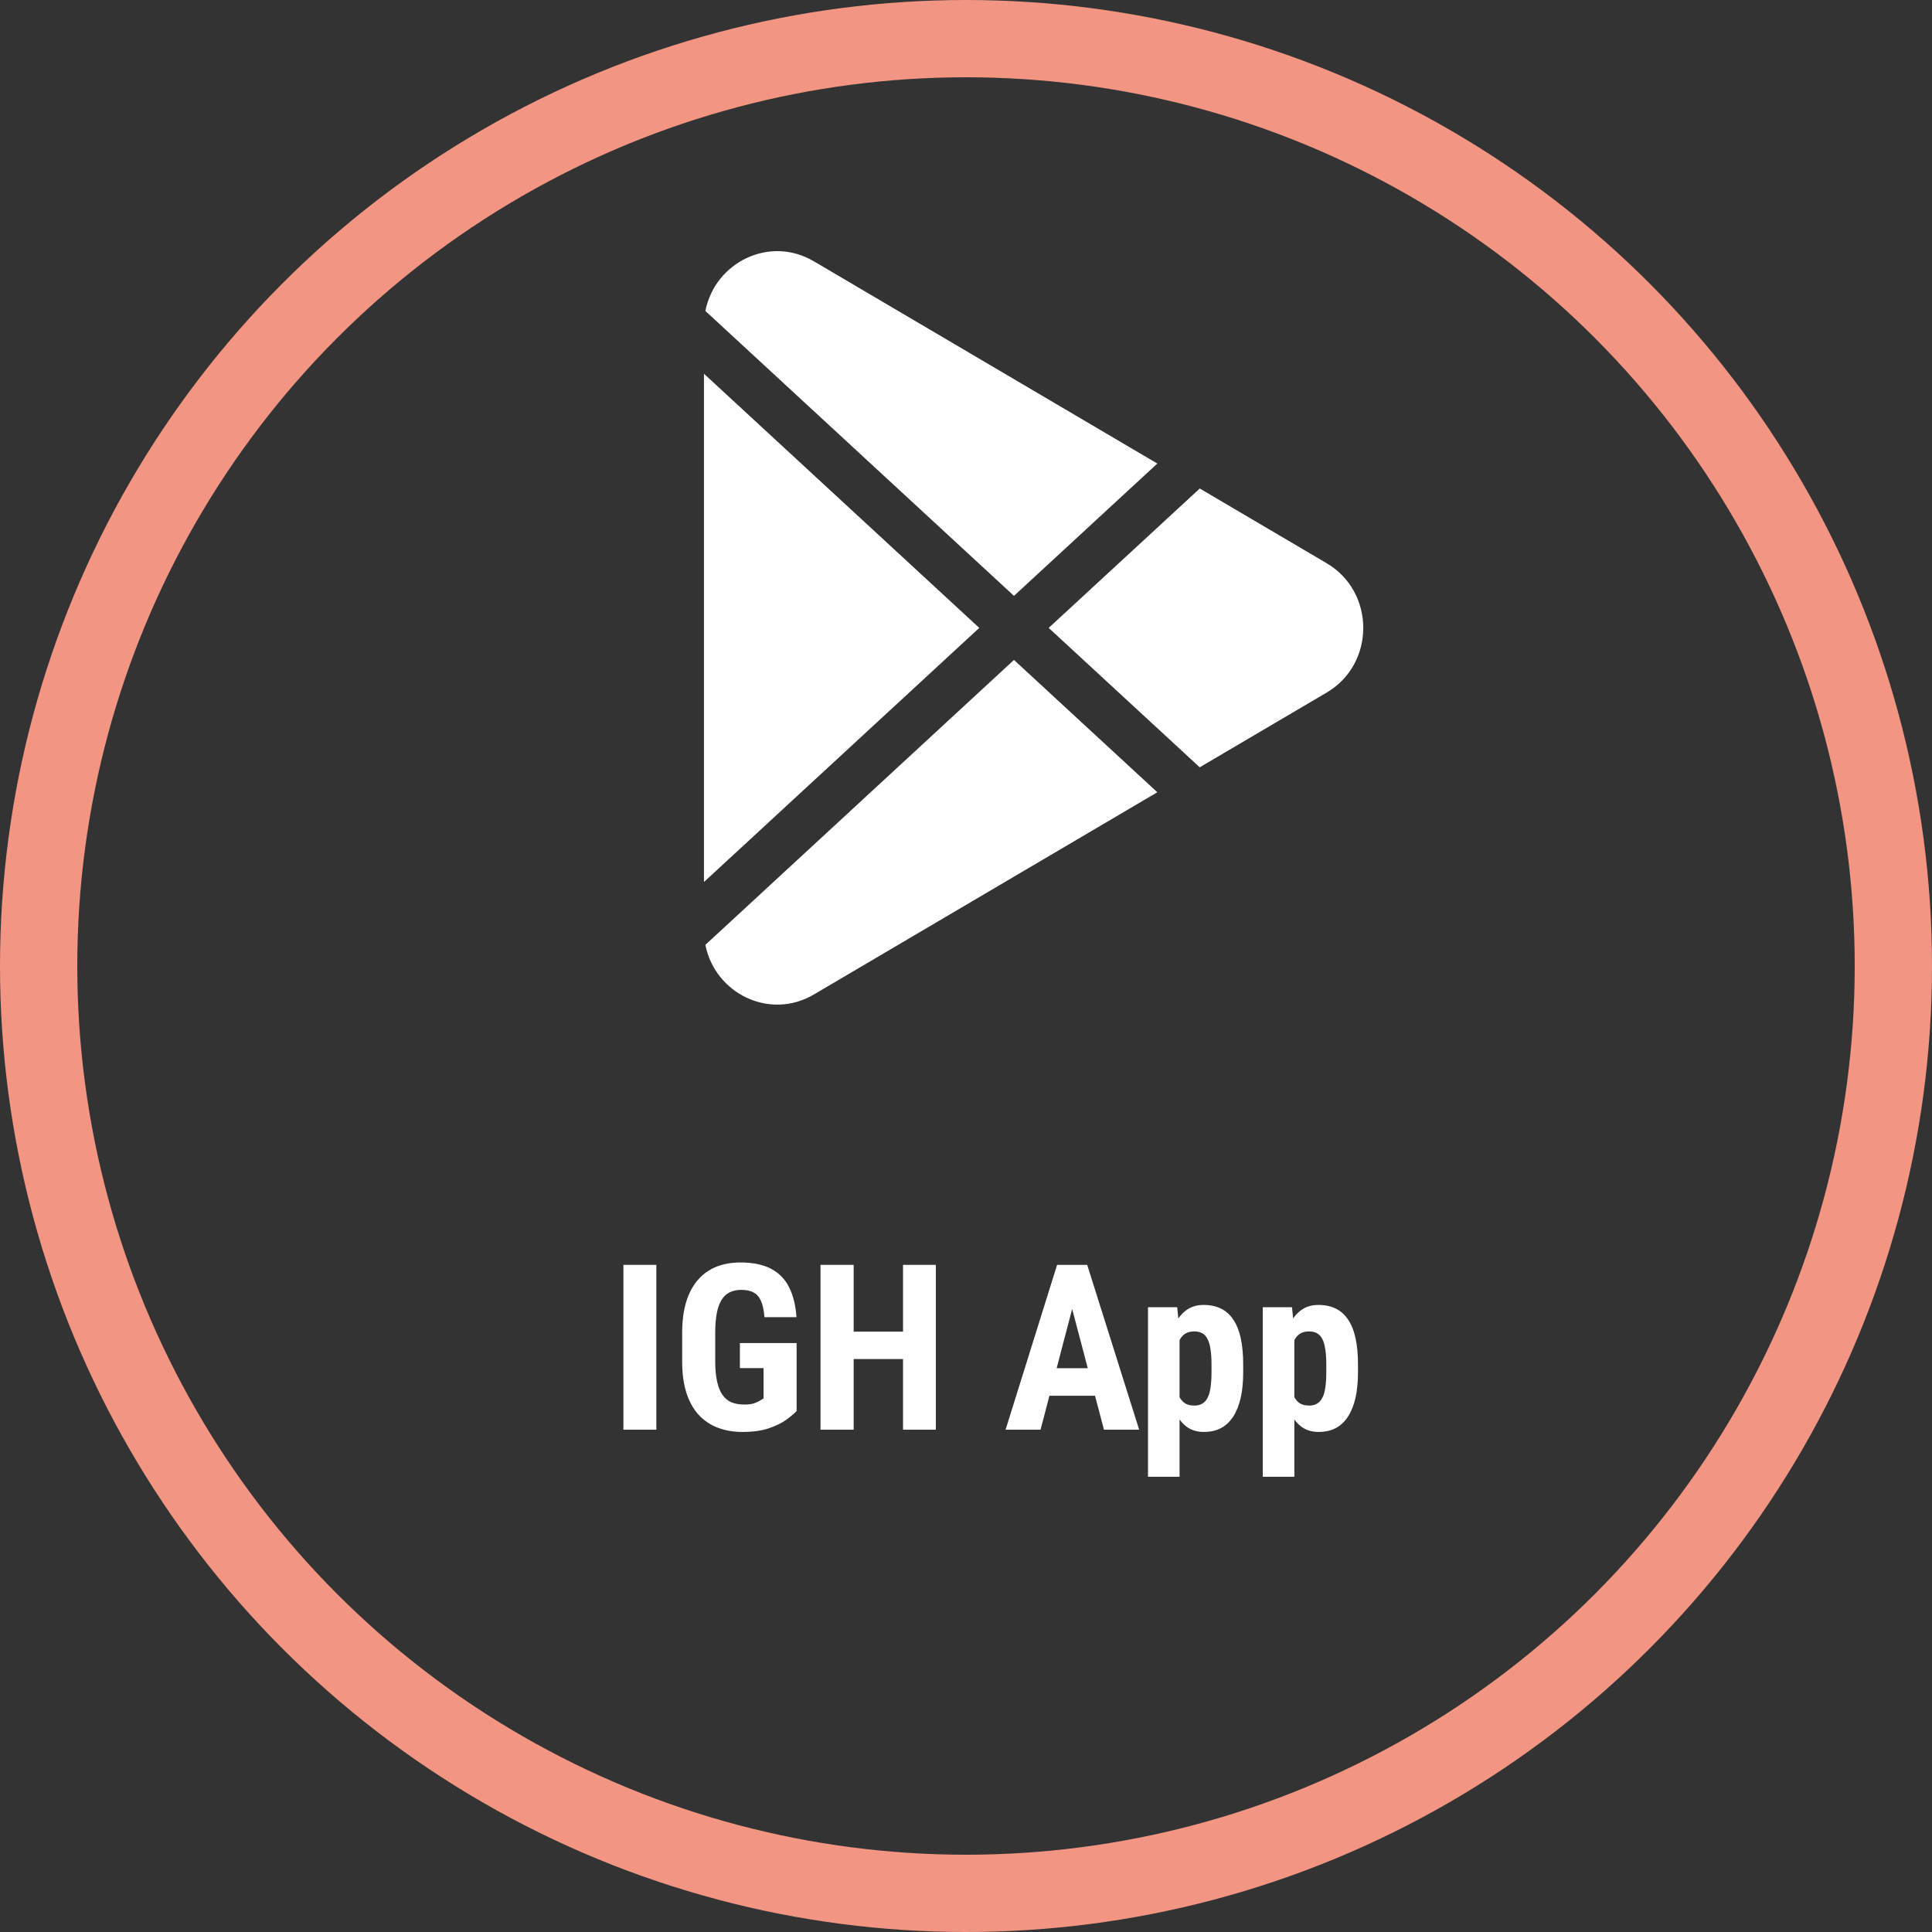
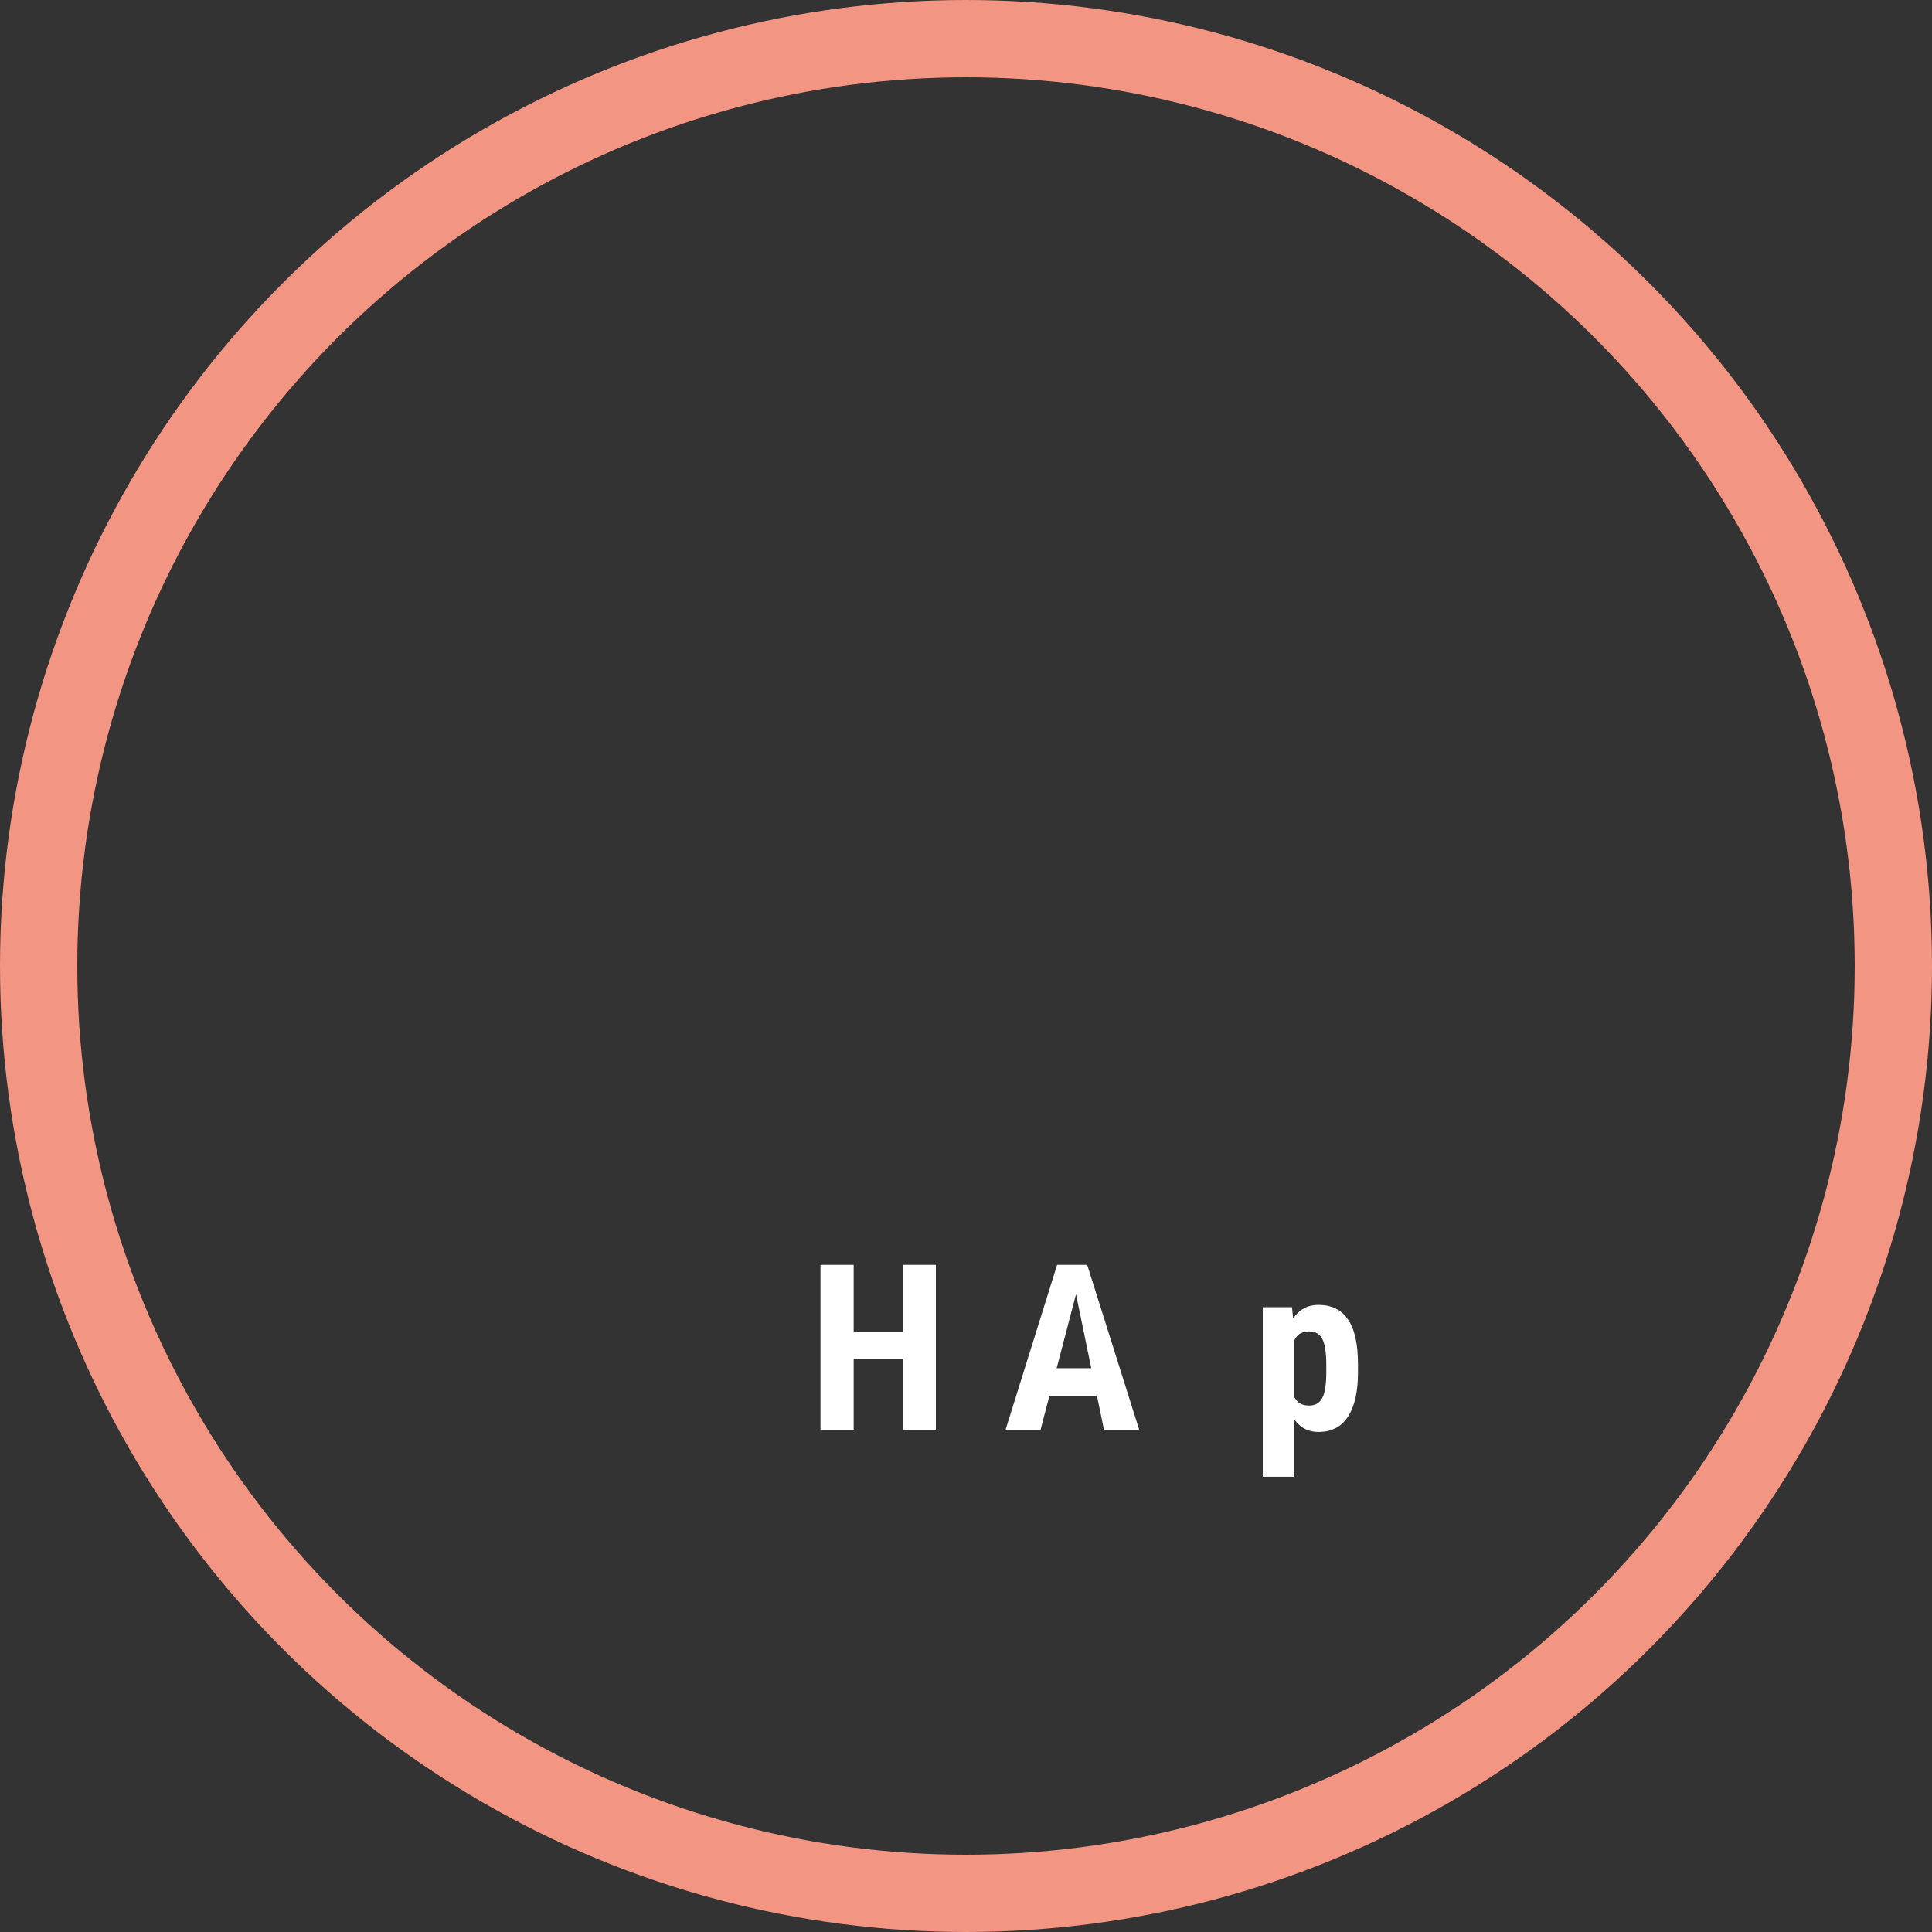
<svg xmlns="http://www.w3.org/2000/svg" width="200" height="200" viewBox="0 0 200 200" fill="none">
  <rect x="0" y="0" width="200" height="200" fill="#333333" stroke="none" />
  <path d="M133.992 137.758V152.875H130.723V135.32H133.746L133.992 137.758ZM140.578 141.227V142.07C140.578 143.062 140.492 143.941 140.32 144.707C140.148 145.465 139.891 146.109 139.547 146.641C139.211 147.164 138.789 147.562 138.281 147.836C137.773 148.102 137.18 148.234 136.5 148.234C135.867 148.234 135.32 148.086 134.859 147.789C134.406 147.484 134.023 147.066 133.711 146.535C133.398 146.004 133.148 145.383 132.961 144.672C132.773 143.961 132.629 143.199 132.527 142.387V141.074C132.621 140.207 132.758 139.41 132.938 138.684C133.117 137.949 133.363 137.312 133.676 136.773C133.996 136.234 134.383 135.82 134.836 135.531C135.297 135.234 135.844 135.086 136.477 135.086C137.164 135.086 137.762 135.211 138.27 135.461C138.785 135.711 139.211 136.09 139.547 136.598C139.891 137.098 140.148 137.734 140.32 138.508C140.492 139.281 140.578 140.188 140.578 141.227ZM137.297 142.07V141.227C137.297 140.617 137.262 140.098 137.191 139.668C137.129 139.238 137.027 138.887 136.887 138.613C136.746 138.34 136.562 138.141 136.336 138.016C136.109 137.891 135.832 137.828 135.504 137.828C135.184 137.828 134.902 137.891 134.66 138.016C134.426 138.141 134.234 138.324 134.086 138.566C133.938 138.801 133.824 139.09 133.746 139.434C133.668 139.77 133.625 140.152 133.617 140.582V142.879C133.633 143.387 133.699 143.836 133.816 144.227C133.941 144.617 134.141 144.93 134.414 145.164C134.688 145.391 135.059 145.504 135.527 145.504C135.863 145.504 136.141 145.434 136.359 145.293C136.586 145.152 136.77 144.941 136.91 144.66C137.051 144.379 137.148 144.023 137.203 143.594C137.266 143.164 137.297 142.656 137.297 142.07Z" fill="white" />
-   <path d="M122.109 137.758V152.875H118.84V135.32H121.863L122.109 137.758ZM128.695 141.227V142.07C128.695 143.062 128.609 143.941 128.438 144.707C128.266 145.465 128.008 146.109 127.664 146.641C127.328 147.164 126.906 147.562 126.398 147.836C125.891 148.102 125.297 148.234 124.617 148.234C123.984 148.234 123.438 148.086 122.977 147.789C122.523 147.484 122.141 147.066 121.828 146.535C121.516 146.004 121.266 145.383 121.078 144.672C120.891 143.961 120.746 143.199 120.645 142.387V141.074C120.738 140.207 120.875 139.41 121.055 138.684C121.234 137.949 121.48 137.312 121.793 136.773C122.113 136.234 122.5 135.82 122.953 135.531C123.414 135.234 123.961 135.086 124.594 135.086C125.281 135.086 125.879 135.211 126.387 135.461C126.902 135.711 127.328 136.09 127.664 136.598C128.008 137.098 128.266 137.734 128.438 138.508C128.609 139.281 128.695 140.188 128.695 141.227ZM125.414 142.07V141.227C125.414 140.617 125.379 140.098 125.309 139.668C125.246 139.238 125.145 138.887 125.004 138.613C124.863 138.34 124.68 138.141 124.453 138.016C124.227 137.891 123.949 137.828 123.621 137.828C123.301 137.828 123.02 137.891 122.777 138.016C122.543 138.141 122.352 138.324 122.203 138.566C122.055 138.801 121.941 139.09 121.863 139.434C121.785 139.77 121.742 140.152 121.734 140.582V142.879C121.75 143.387 121.816 143.836 121.934 144.227C122.059 144.617 122.258 144.93 122.531 145.164C122.805 145.391 123.176 145.504 123.645 145.504C123.98 145.504 124.258 145.434 124.477 145.293C124.703 145.152 124.887 144.941 125.027 144.66C125.168 144.379 125.266 144.023 125.32 143.594C125.383 143.164 125.414 142.656 125.414 142.07Z" fill="white" />
-   <path d="M111.387 133.984L107.719 148H104.098L109.43 130.938H111.691L111.387 133.984ZM114.281 148L110.59 133.984L110.25 130.938H112.547L117.926 148H114.281ZM114.41 141.637V144.484H106.711V141.637H114.41Z" fill="white" />
+   <path d="M111.387 133.984L107.719 148H104.098L109.43 130.938H111.691L111.387 133.984ZL110.59 133.984L110.25 130.938H112.547L117.926 148H114.281ZM114.41 141.637V144.484H106.711V141.637H114.41Z" fill="white" />
  <path d="M94.394 137.852V140.688H87.398V137.852H94.394ZM88.371 130.938V148H84.938V130.938H88.371ZM96.879 130.938V148H93.481V130.938H96.879Z" fill="white" />
-   <path d="M82.465 139.035V146.066C82.223 146.324 81.867 146.625 81.398 146.969C80.938 147.305 80.332 147.602 79.582 147.859C78.84 148.109 77.934 148.234 76.863 148.234C75.918 148.234 75.059 148.086 74.285 147.789C73.519 147.492 72.859 147.043 72.305 146.441C71.758 145.832 71.34 145.074 71.051 144.168C70.762 143.254 70.617 142.172 70.617 140.922V138.016C70.617 136.781 70.754 135.707 71.027 134.793C71.309 133.871 71.715 133.105 72.246 132.496C72.777 131.887 73.41 131.434 74.144 131.137C74.887 130.84 75.723 130.691 76.652 130.691C77.934 130.691 78.984 130.906 79.805 131.336C80.633 131.766 81.258 132.402 81.68 133.246C82.109 134.09 82.367 135.125 82.453 136.352H79.137C79.082 135.633 78.961 135.07 78.773 134.664C78.594 134.258 78.34 133.969 78.012 133.797C77.684 133.617 77.258 133.527 76.734 133.527C76.281 133.527 75.887 133.609 75.551 133.773C75.215 133.93 74.934 134.188 74.707 134.547C74.481 134.906 74.312 135.367 74.203 135.93C74.094 136.492 74.039 137.18 74.039 137.992V140.922C74.039 141.727 74.102 142.414 74.227 142.984C74.352 143.555 74.535 144.02 74.777 144.379C75.027 144.738 75.34 145 75.715 145.164C76.098 145.32 76.547 145.398 77.062 145.398C77.477 145.398 77.809 145.355 78.059 145.27C78.309 145.184 78.508 145.094 78.656 145C78.812 144.898 78.941 144.82 79.043 144.766V141.625H76.594V139.035H82.465Z" fill="white" />
-   <path d="M67.945 130.938V148H64.535V130.938H67.945Z" fill="white" />
-   <path d="M137.332 71.698C142.388 68.725 142.388 61.28 137.332 58.302L124.199 50.57L108.56 65L124.194 79.43L137.332 71.698ZM119.807 82.014L104.967 68.315L73.021 97.809C74.001 102.825 79.651 105.657 84.248 102.952L119.807 82.014ZM72.875 91.305V38.69L101.374 65L72.875 91.305ZM73.021 32.191L104.967 61.685L119.807 47.986L84.248 27.048C79.651 24.338 74.001 27.17 73.021 32.191Z" fill="white" />
  <circle cx="100" cy="100" r="96" stroke="#F39583" stroke-width="8" />
</svg>